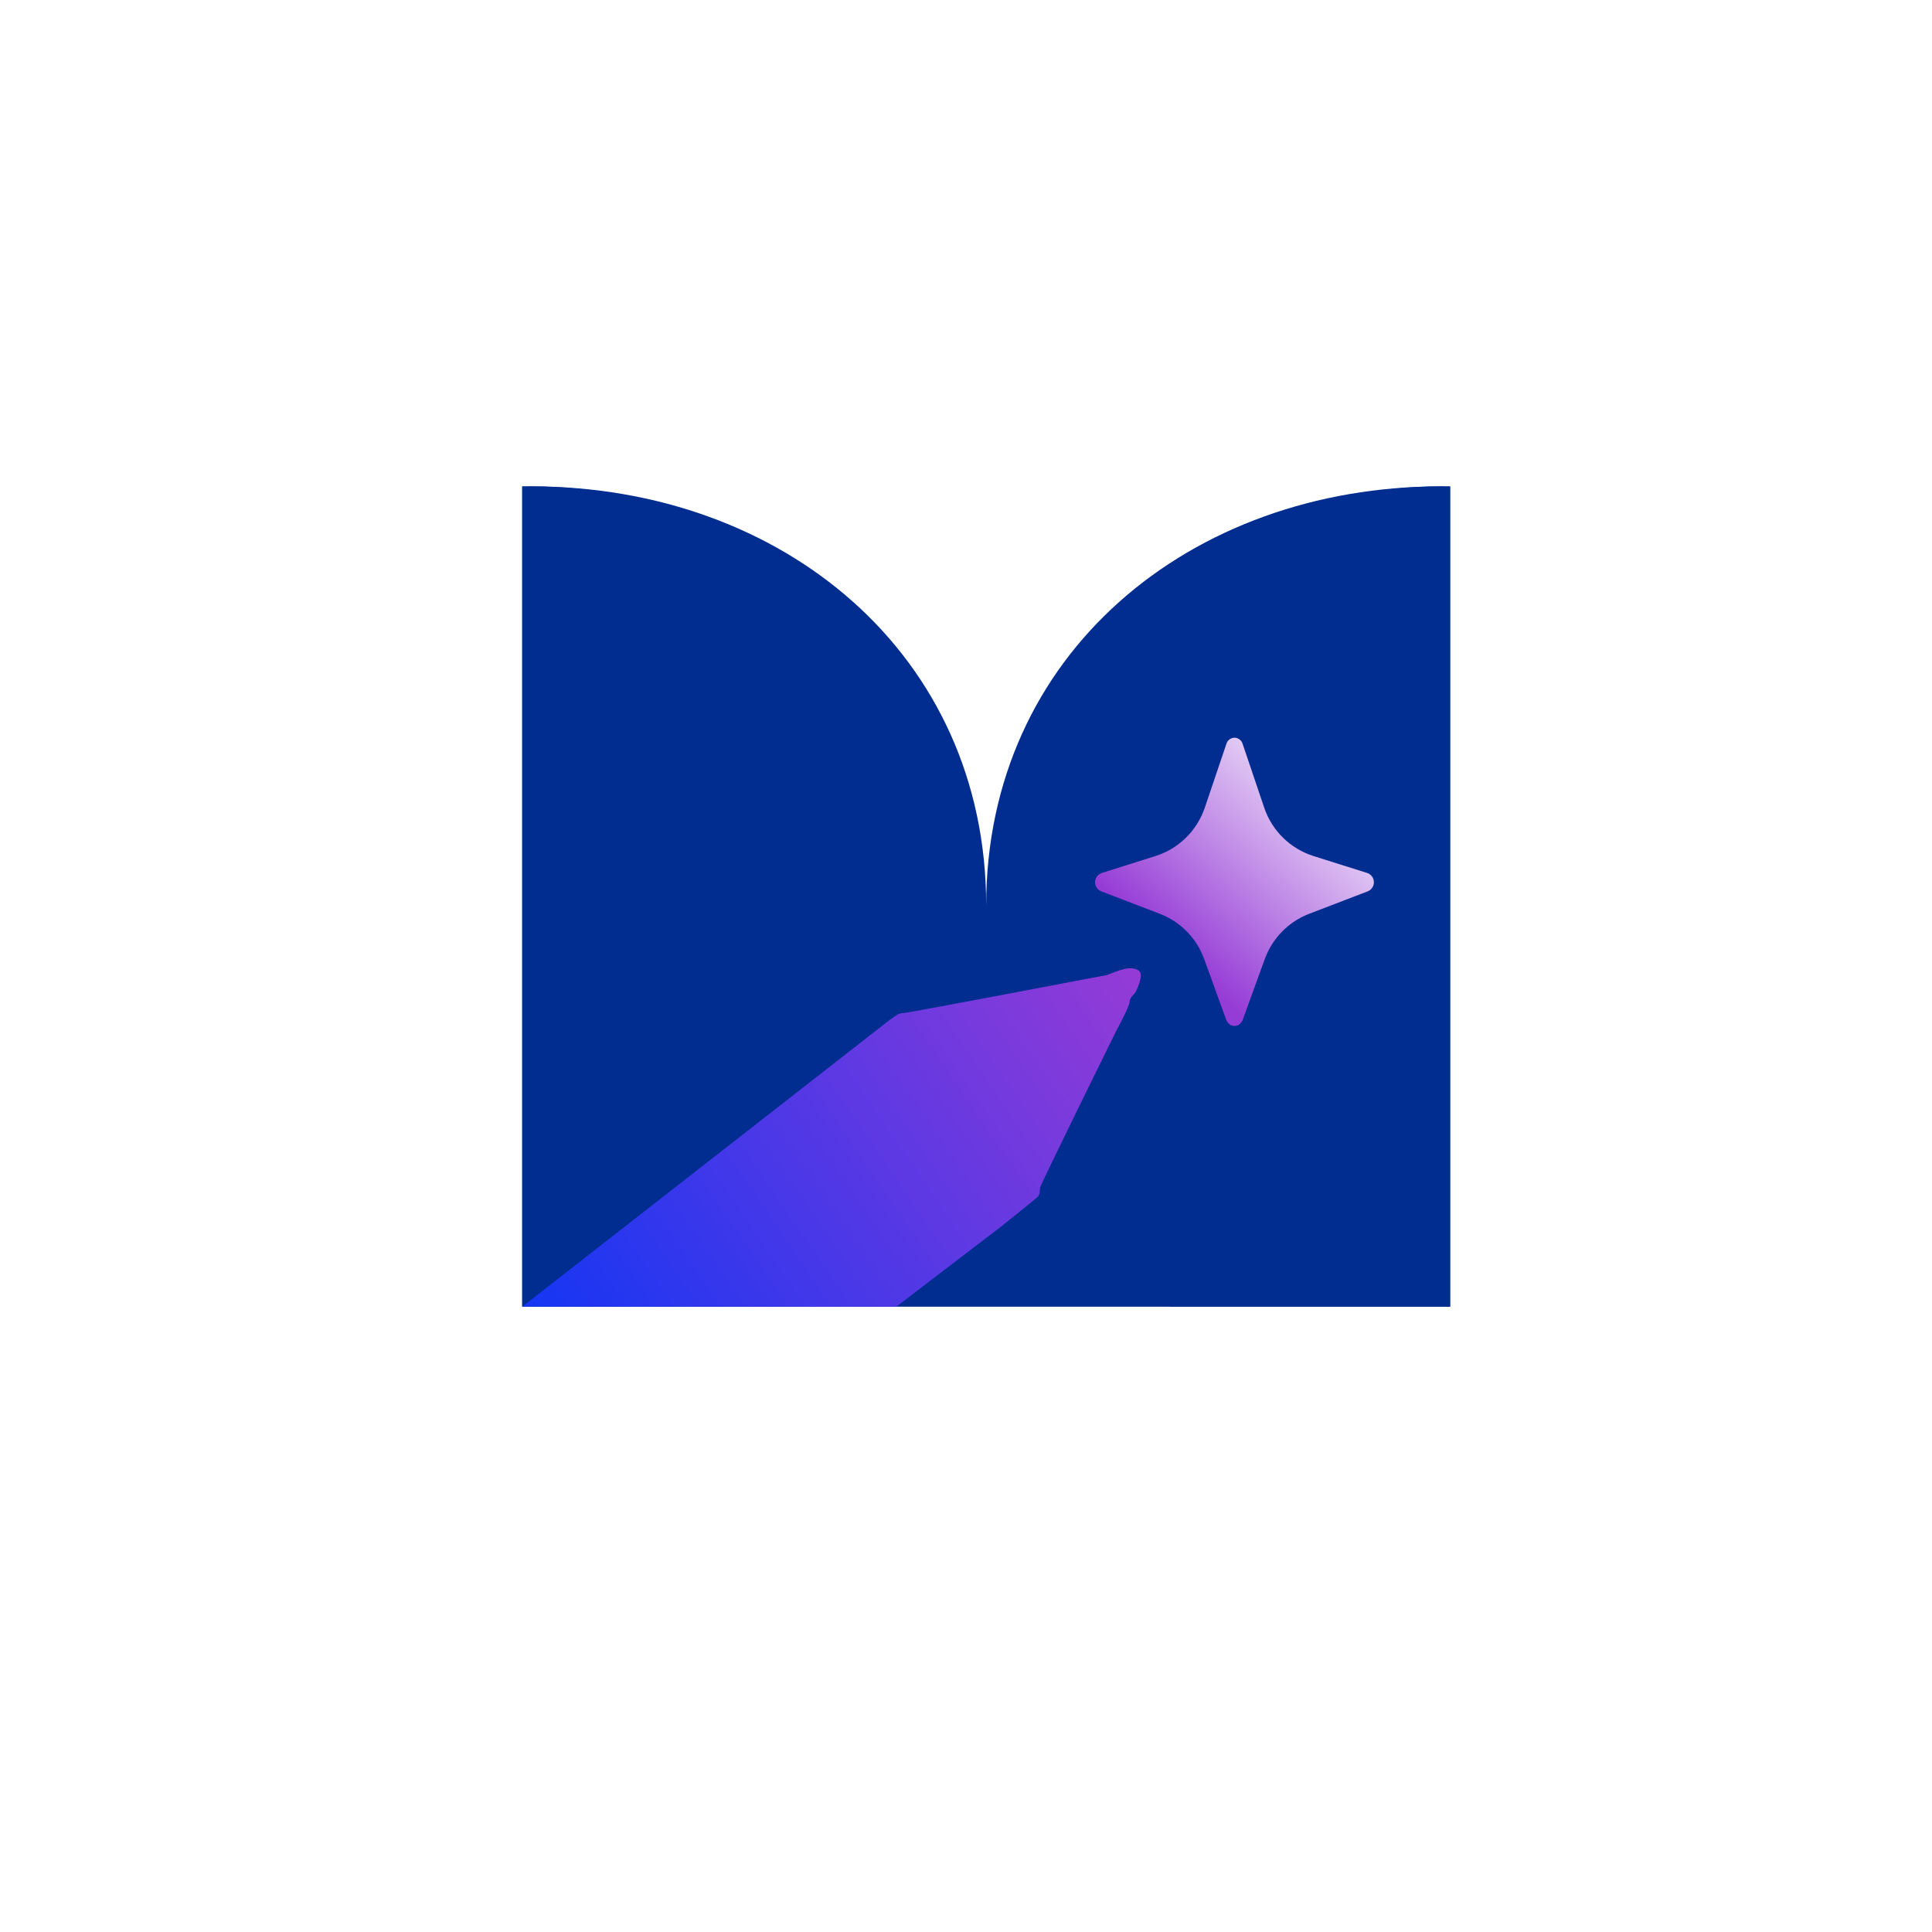
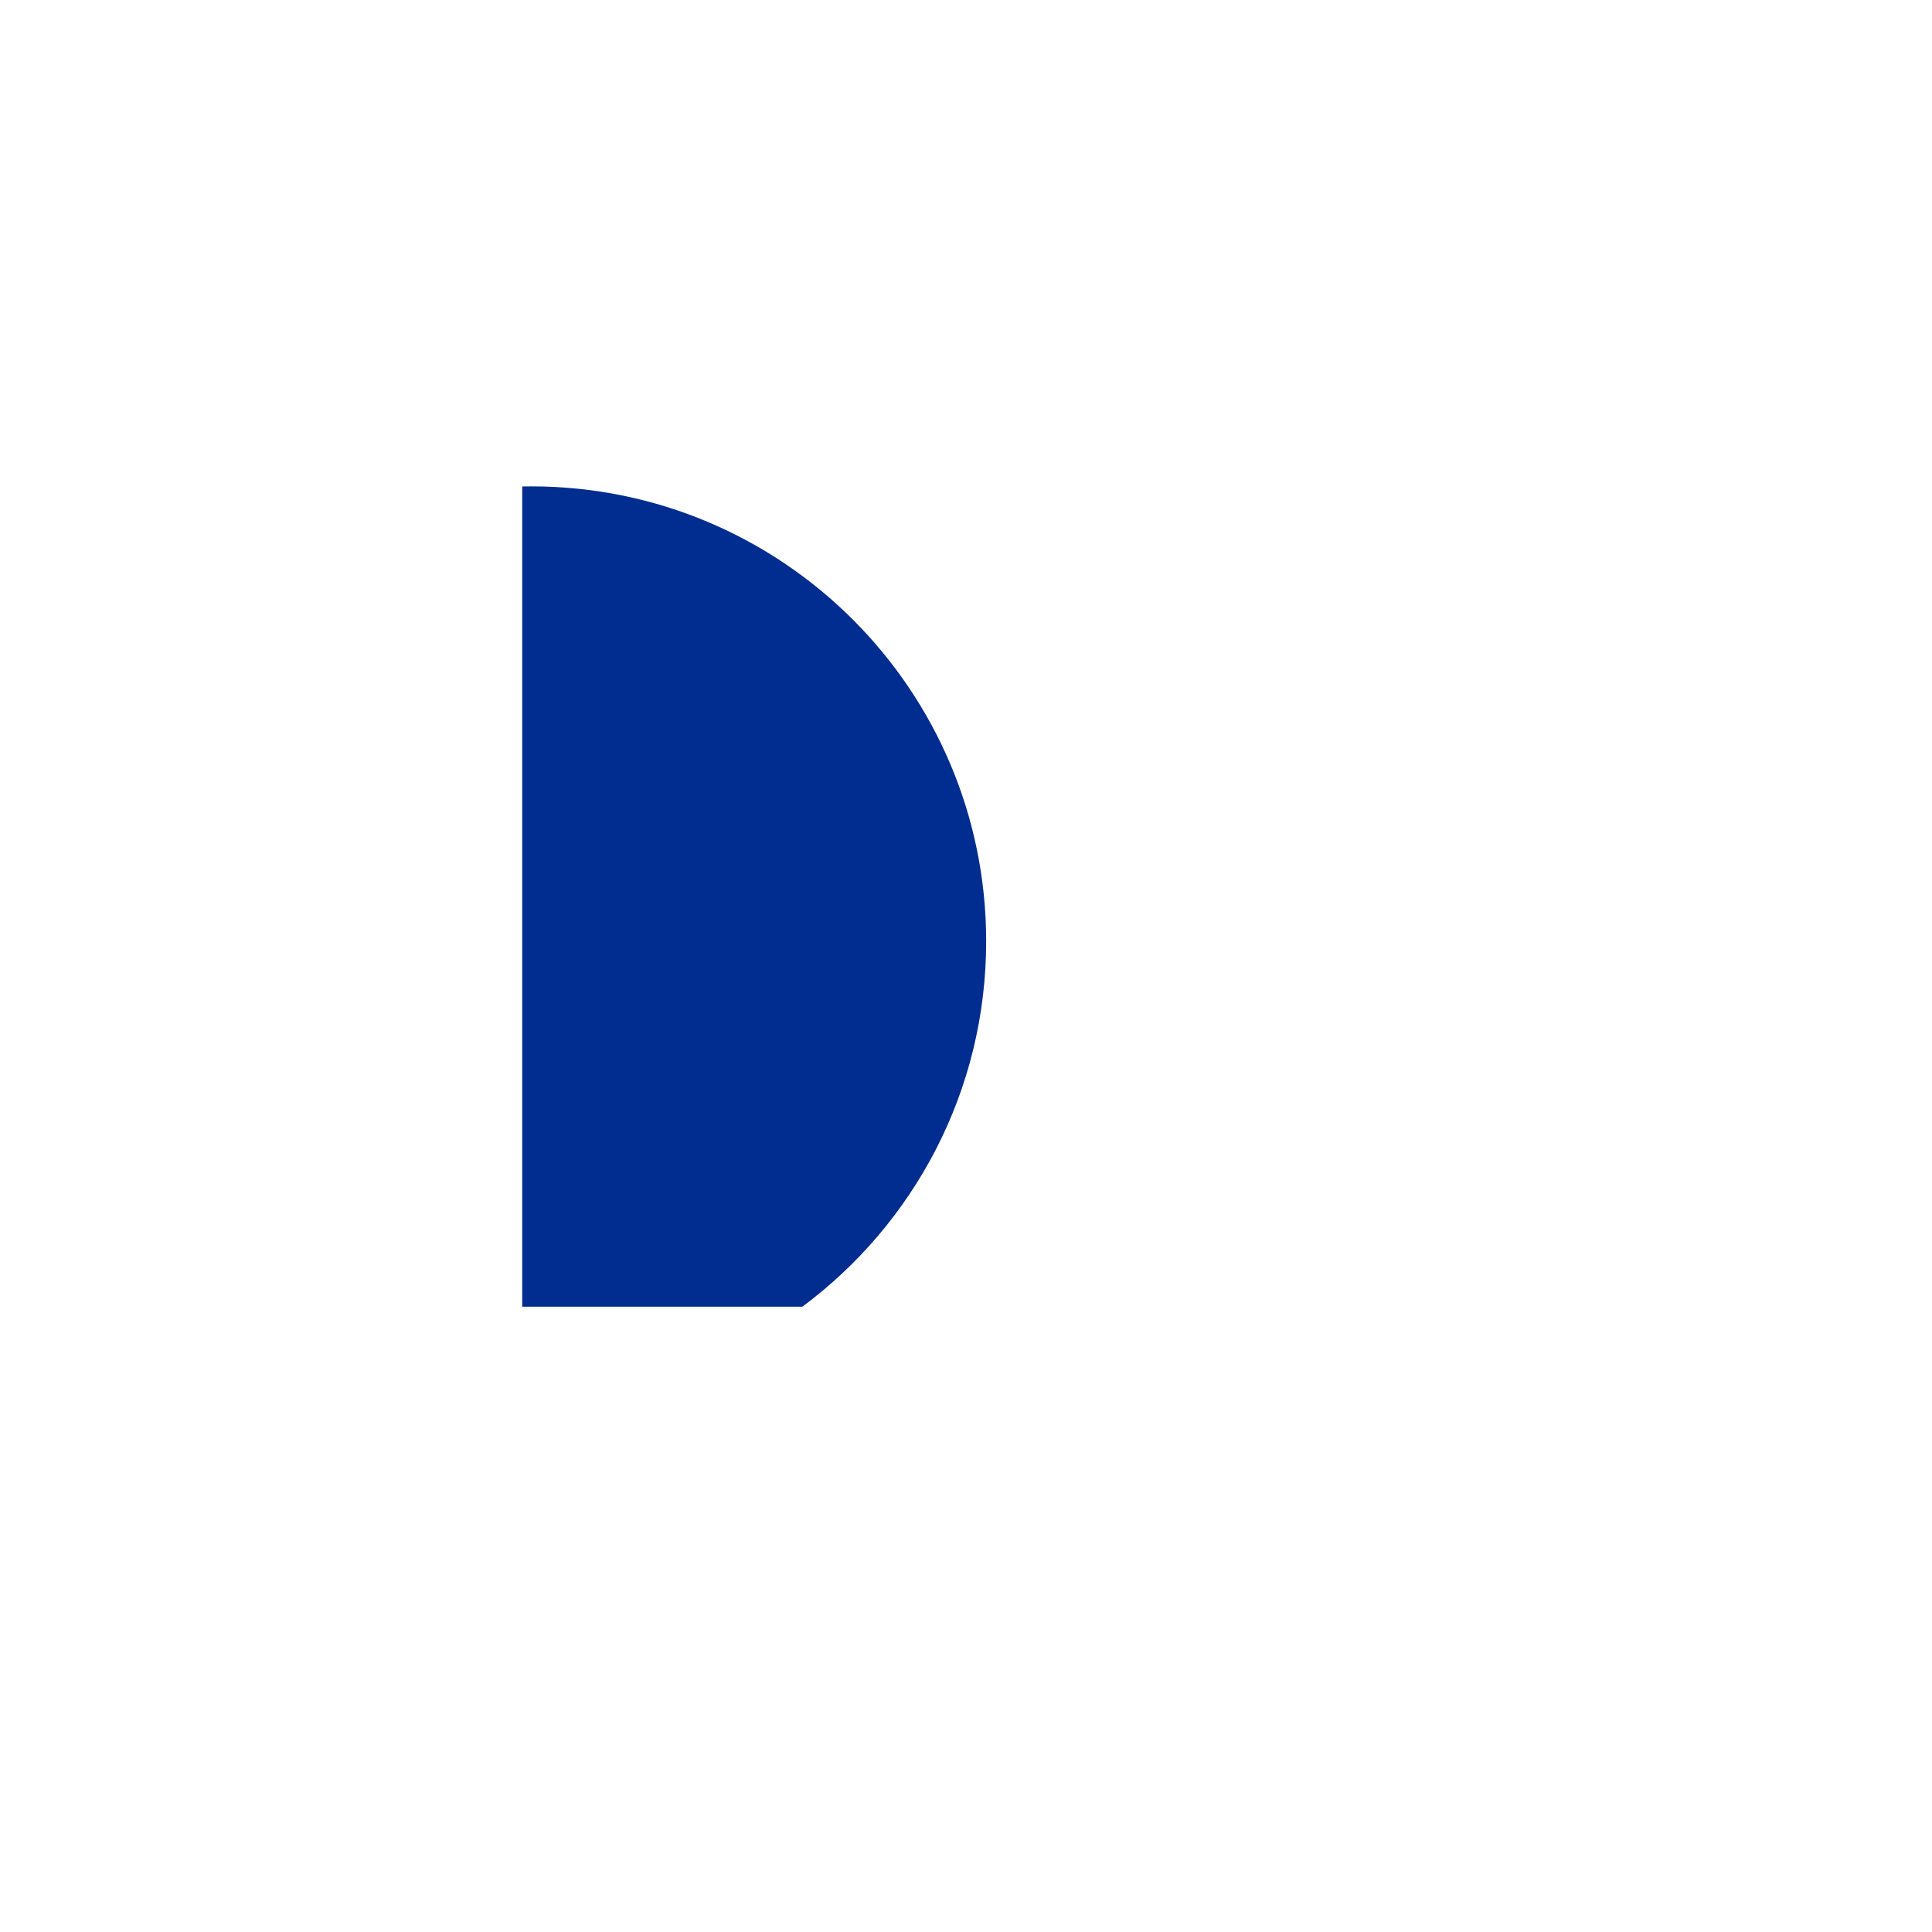
<svg xmlns="http://www.w3.org/2000/svg" viewBox="0 0 862 862" data-name="Layer 2" id="Layer_2">
  <defs>
    <style>
      .cls-1 {
        fill: url(#linear-gradient-2);
      }

      .cls-2 {
        fill: #002d8f;
      }

      .cls-3 {
        fill: #fff;
        filter: url(#drop-shadow-1);
      }

      .cls-4 {
        fill: url(#linear-gradient);
      }
    </style>
    <filter filterUnits="userSpaceOnUse" height="862" width="862" y="0" x="0" id="drop-shadow-1">
      <feOffset dy="31" dx="-9" />
      <feGaussianBlur stdDeviation="31" result="blur" />
      <feFlood flood-opacity=".3" flood-color="#000" />
      <feComposite operator="in" in2="blur" />
      <feComposite in="SourceGraphic" />
    </filter>
    <linearGradient gradientUnits="userSpaceOnUse" y2="616.34" x2="255.74" y1="440.62" x1="513.37" id="linear-gradient">
      <stop stop-color="#953bd6" offset="0" />
      <stop stop-color="#1736f3" offset=".98" />
    </linearGradient>
    <linearGradient gradientUnits="userSpaceOnUse" y2="332.92" x2="606.59" y1="424.53" x1="522.38" id="linear-gradient-2">
      <stop stop-color="#953bd6" offset="0" />
      <stop stop-color="#fff" offset="1" />
    </linearGradient>
  </defs>
  <g data-name="Layer 1" id="Layer_1-2">
    <g>
-       <circle r="338" cy="400" cx="440" class="cls-3" />
      <path d="M440,420c0,66.77-32.24,126.01-82,163h-125V217.05c1.33-.04,2.66-.05,4-.05,112.11,0,203,90.89,203,203Z" class="cls-2" />
-       <path d="M647,217.05v365.95h-125c-49.76-36.99-82-96.23-82-163,0-112.11,90.89-203,203-203,1.34,0,2.67.01,4,.05Z" class="cls-2" />
-       <path d="M647,217.05v365.95H233V217.05c1.33-.04,2.66-.05,4-.05,112.11,0,203,74.89,203,187,0-112.11,90.89-187,203-187,1.34,0,2.67.01,4,.05Z" class="cls-2" />
-       <path d="M509,435c0,2-1,5-2,7s-3,3-3,5-6,13-6,13c0,0-34,69-34,70s0,3-1,4-16,13-16,13l-47.08,36h-166.92l164-128,3-2s1-1,3-1,91-17,91-17c0,0,7-3,10-3s5,1,5,3Z" class="cls-4" />
-       <path d="M613,393.61c0,1.81-1.1,3.44-2.79,4.09l-26.12,10.02c-9.19,3.53-16.39,10.88-19.77,20.16l-9.93,27.36c-.07.2-.23.35-.33.53-.09.15-.17.3-.27.44-.16.21-.32.4-.52.57-.31.27-.64.51-1.02.68-.24.09-.47.18-.71.21-.24.06-.47.09-.71.09l-.77-.09c-.24-.03-.47-.12-.71-.21-.39-.17-.73-.41-1.04-.69-.19-.17-.34-.35-.5-.55-.09-.12-.16-.24-.24-.37-.12-.21-.3-.37-.38-.6l-9.93-27.36c-3.35-9.28-10.55-16.63-19.74-20.16l-26.12-10.02c-1.69-.65-2.82-2.28-2.82-4.09,0-1.9,1.25-3.59,3.05-4.15l23.89-7.53c10.35-3.26,18.5-11.27,22-21.52l9.72-28.73c.12-.33.27-.62.44-.89.12-.18.24-.36.42-.5.36-.39.8-.68,1.33-.89.15-.06.33-.12.5-.15.27-.09.56-.12.86-.12s.59.03.86.12c.18.03.36.09.5.15.47.18.89.47,1.25.8.15.15.27.3.39.44.24.33.44.65.56,1.04l9.72,28.73c3.47,10.26,11.65,18.26,21.97,21.52l23.89,7.53c1.84.56,3.05,2.25,3.05,4.15Z" class="cls-1" />
    </g>
  </g>
</svg>